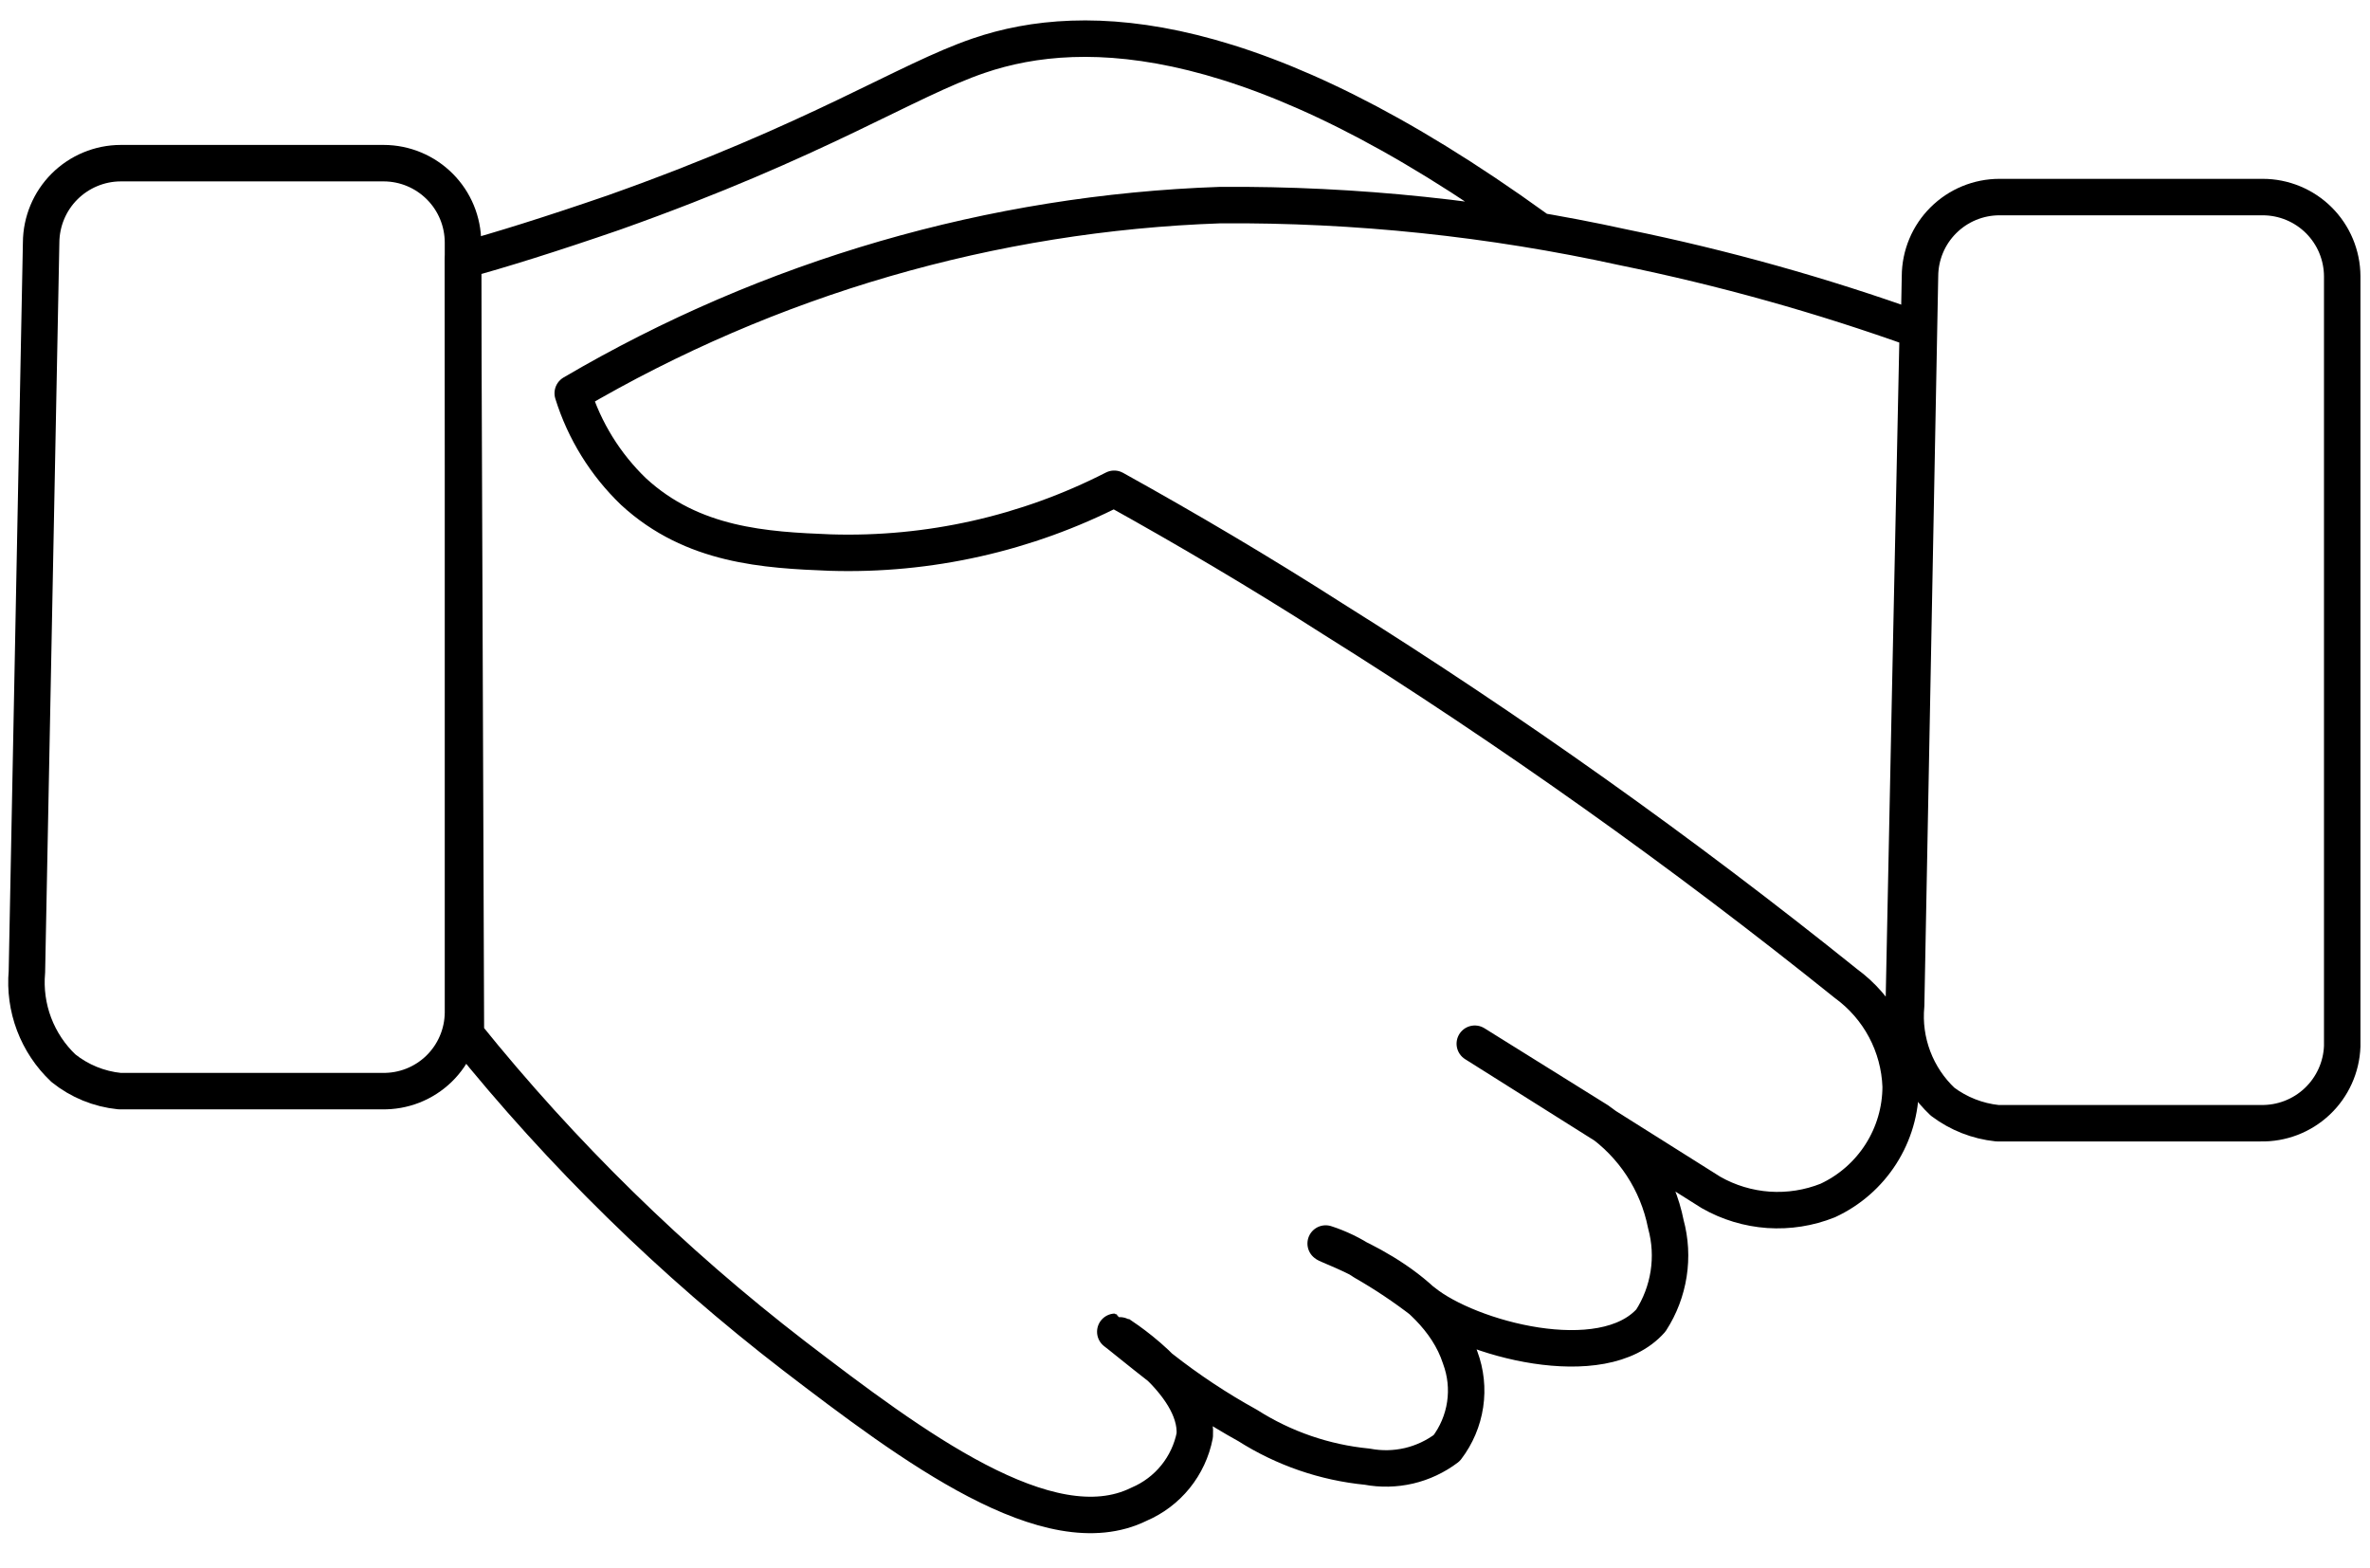
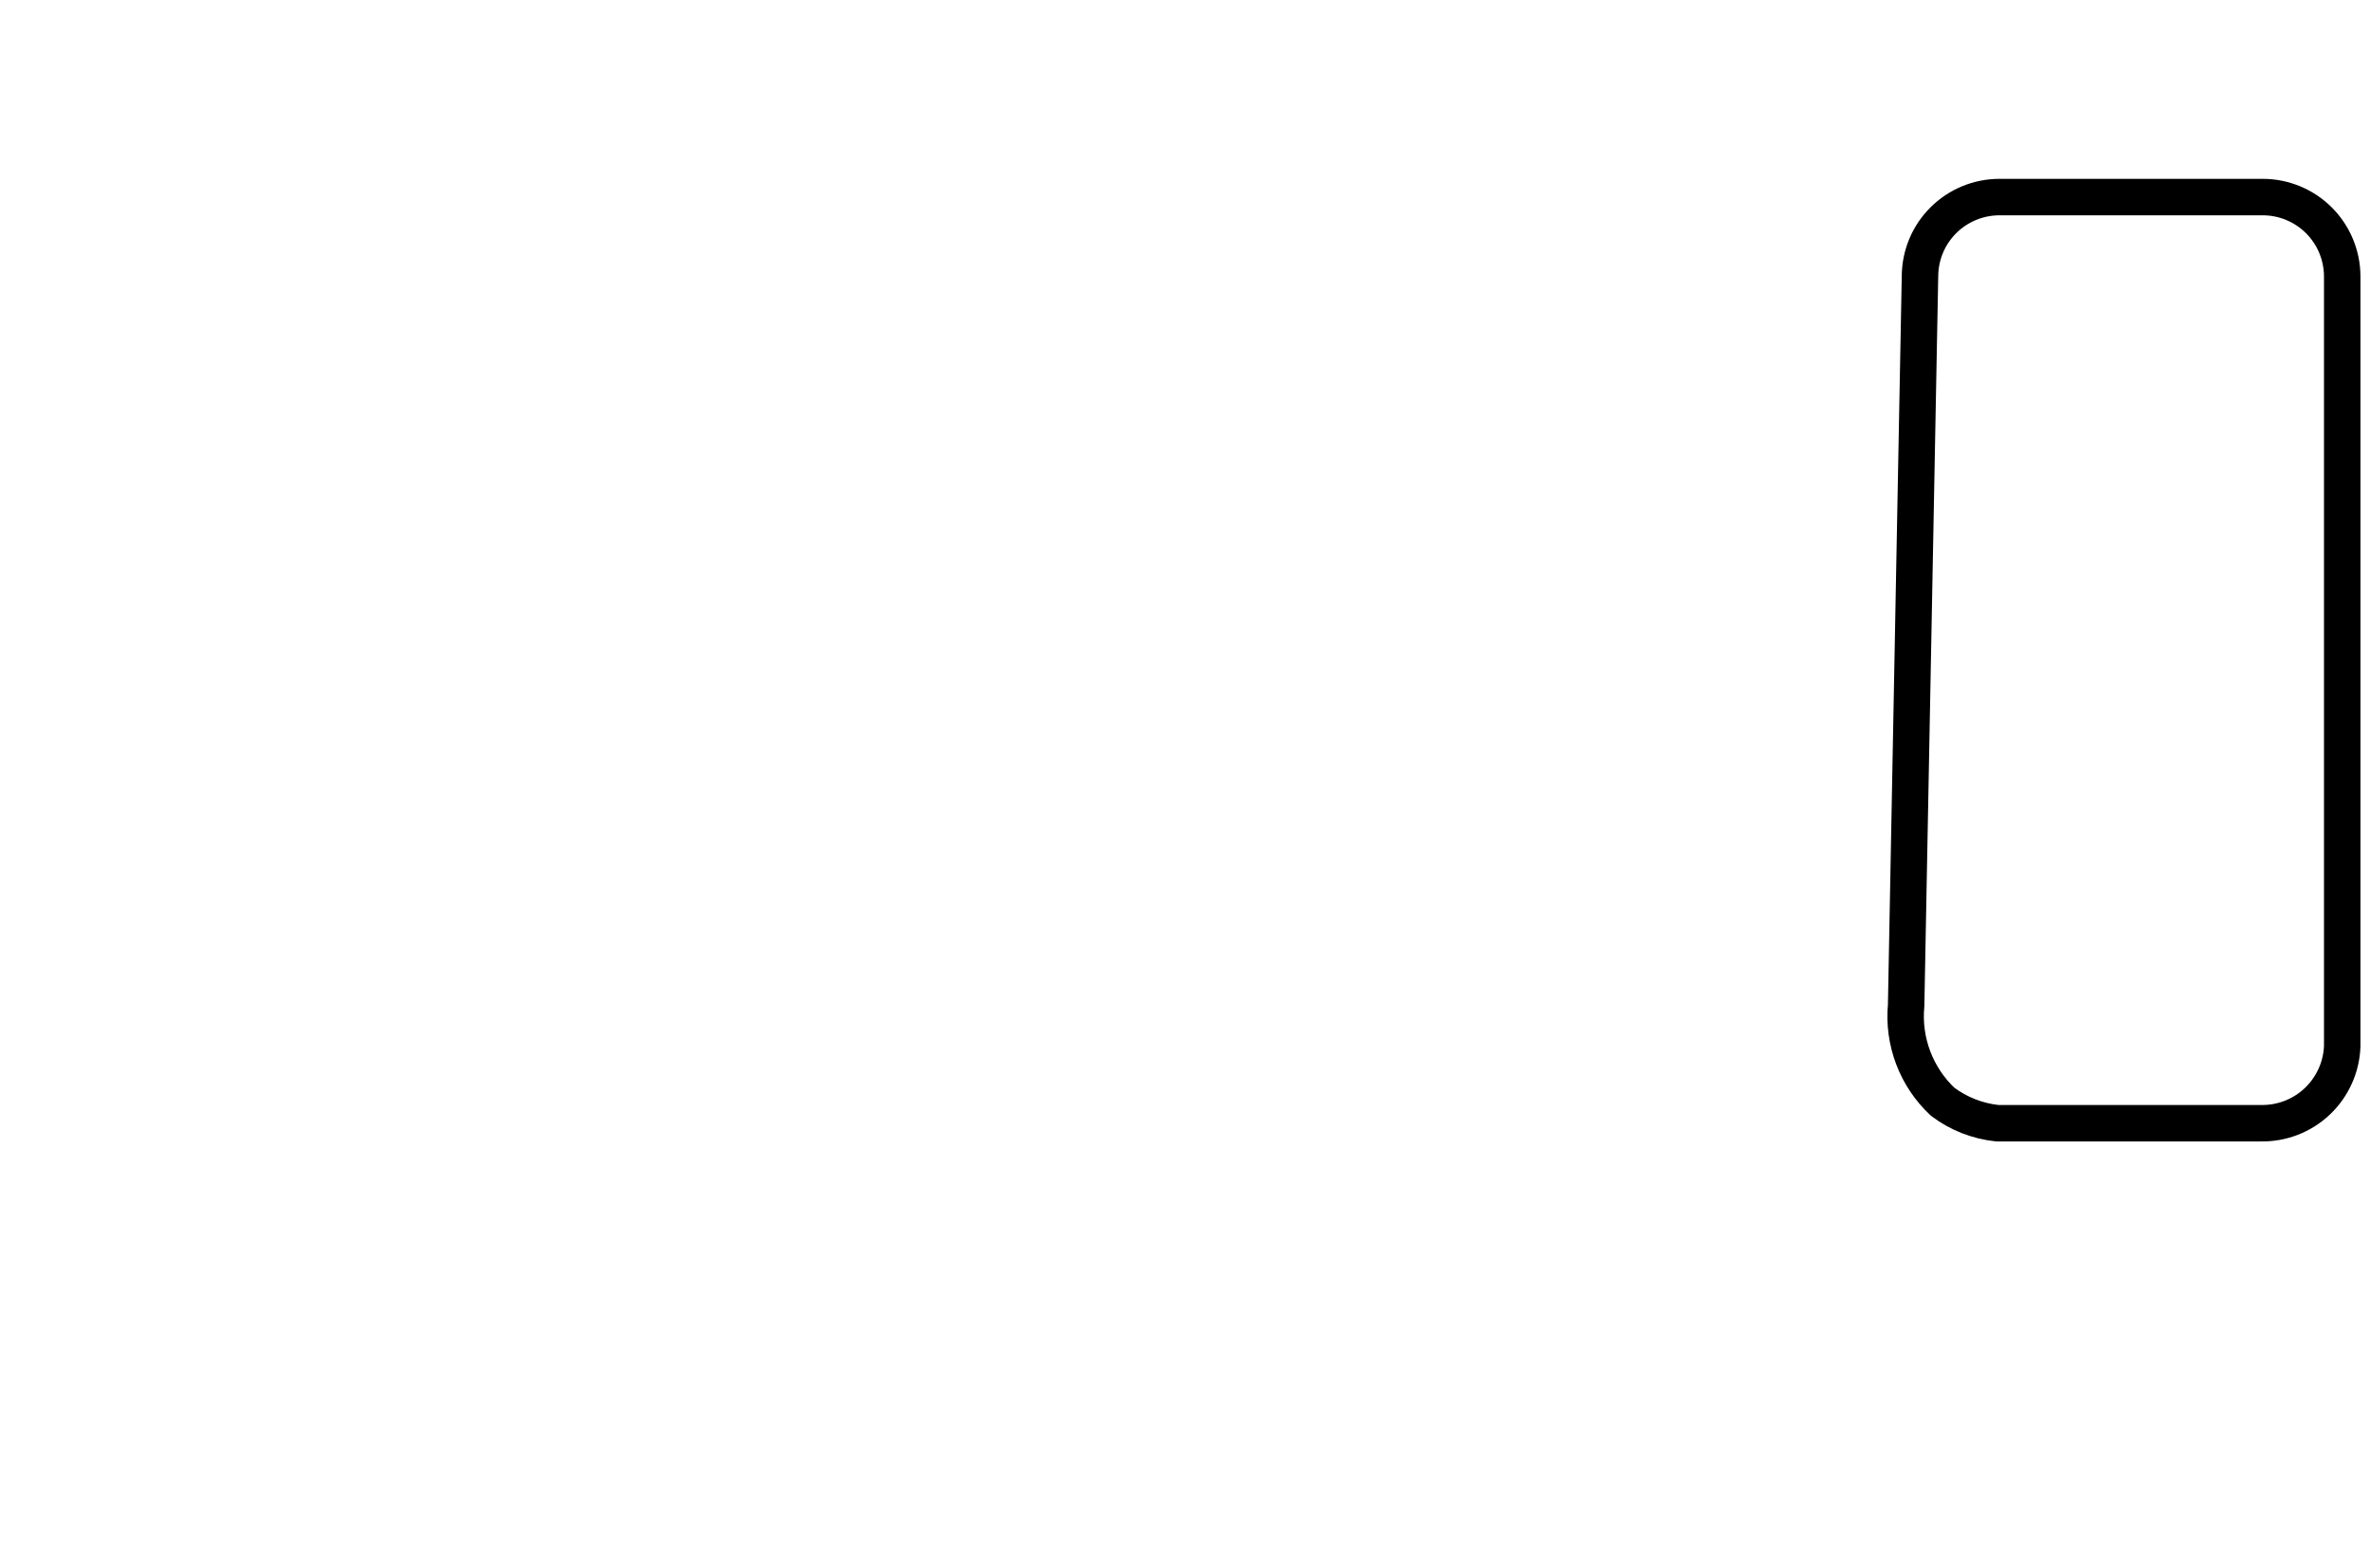
<svg xmlns="http://www.w3.org/2000/svg" fill="none" viewBox="0 0 65 43" height="43" width="65">
-   <path stroke-linejoin="round" stroke-linecap="round" stroke="black" d="M52.168 29.785C52.308 22.865 52.451 15.951 52.598 9.045C49.965 8.099 47.269 7.344 44.528 6.785C40.896 5.988 37.186 5.599 33.468 5.625C27.211 5.841 21.107 7.614 15.708 10.785C16.027 11.811 16.602 12.74 17.378 13.485C18.998 14.975 20.998 15.085 22.768 15.155C25.471 15.239 28.151 14.637 30.558 13.405C32.558 14.515 34.558 15.695 36.558 16.975C41.44 20.029 46.138 23.368 50.628 26.975C51.075 27.301 51.442 27.724 51.702 28.212C51.962 28.701 52.107 29.242 52.128 29.795C52.128 30.453 51.94 31.097 51.585 31.652C51.231 32.206 50.725 32.648 50.128 32.925C49.612 33.131 49.057 33.218 48.503 33.181C47.949 33.142 47.41 32.98 46.928 32.705L40.448 28.625L43.818 30.725C44.788 31.396 45.459 32.418 45.688 33.575C45.809 34.019 45.835 34.483 45.764 34.938C45.693 35.393 45.528 35.828 45.278 36.215C43.948 37.715 40.278 36.715 39.038 35.705C38.52 35.304 37.976 34.94 37.408 34.615C37.083 34.397 36.73 34.226 36.358 34.105C36.358 34.165 39.358 35.105 40.048 37.235C40.201 37.645 40.248 38.089 40.183 38.522C40.118 38.956 39.944 39.366 39.678 39.715C39.37 39.947 39.017 40.113 38.642 40.201C38.267 40.288 37.877 40.297 37.498 40.225C36.331 40.112 35.207 39.724 34.218 39.095C33.387 38.637 32.594 38.111 31.848 37.525C31.318 37.115 30.598 36.525 30.588 36.525C30.578 36.525 32.858 37.895 32.768 39.365C32.687 39.781 32.505 40.171 32.239 40.5C31.972 40.83 31.628 41.089 31.238 41.255C28.768 42.475 25.018 39.665 21.778 37.185C18.44 34.615 15.418 31.657 12.778 28.375L12.698 7.135C13.698 6.865 15.108 6.425 16.848 5.825C22.478 3.825 24.848 2.205 26.848 1.525C29.778 0.525 34.478 0.735 42.128 6.265" />
  <path stroke-linejoin="round" stroke-linecap="round" stroke="black" d="M61.998 30.805H54.778C54.233 30.748 53.715 30.544 53.278 30.215C52.921 29.88 52.645 29.468 52.472 29.01C52.299 28.553 52.232 28.062 52.278 27.575L52.658 7.575C52.661 6.998 52.891 6.446 53.3 6.04C53.709 5.633 54.261 5.405 54.838 5.405H62.058C62.634 5.405 63.187 5.633 63.596 6.04C64.004 6.446 64.235 6.998 64.238 7.575V28.695C64.217 29.27 63.97 29.814 63.551 30.209C63.132 30.604 62.574 30.818 61.998 30.805V30.805Z" />
-   <path stroke-linejoin="round" stroke-linecap="round" stroke="black" d="M10.478 29.925H3.278C2.714 29.868 2.179 29.649 1.738 29.295C1.383 28.959 1.108 28.546 0.935 28.089C0.762 27.632 0.695 27.142 0.738 26.655L1.128 6.655C1.131 6.077 1.361 5.524 1.769 5.116C2.178 4.708 2.731 4.477 3.308 4.475H10.528C11.104 4.477 11.656 4.708 12.063 5.117C12.47 5.525 12.698 6.078 12.698 6.655V27.775C12.695 28.062 12.636 28.346 12.522 28.61C12.409 28.875 12.244 29.114 12.038 29.314C11.831 29.514 11.587 29.671 11.319 29.776C11.051 29.881 10.765 29.931 10.478 29.925V29.925Z" />
</svg>